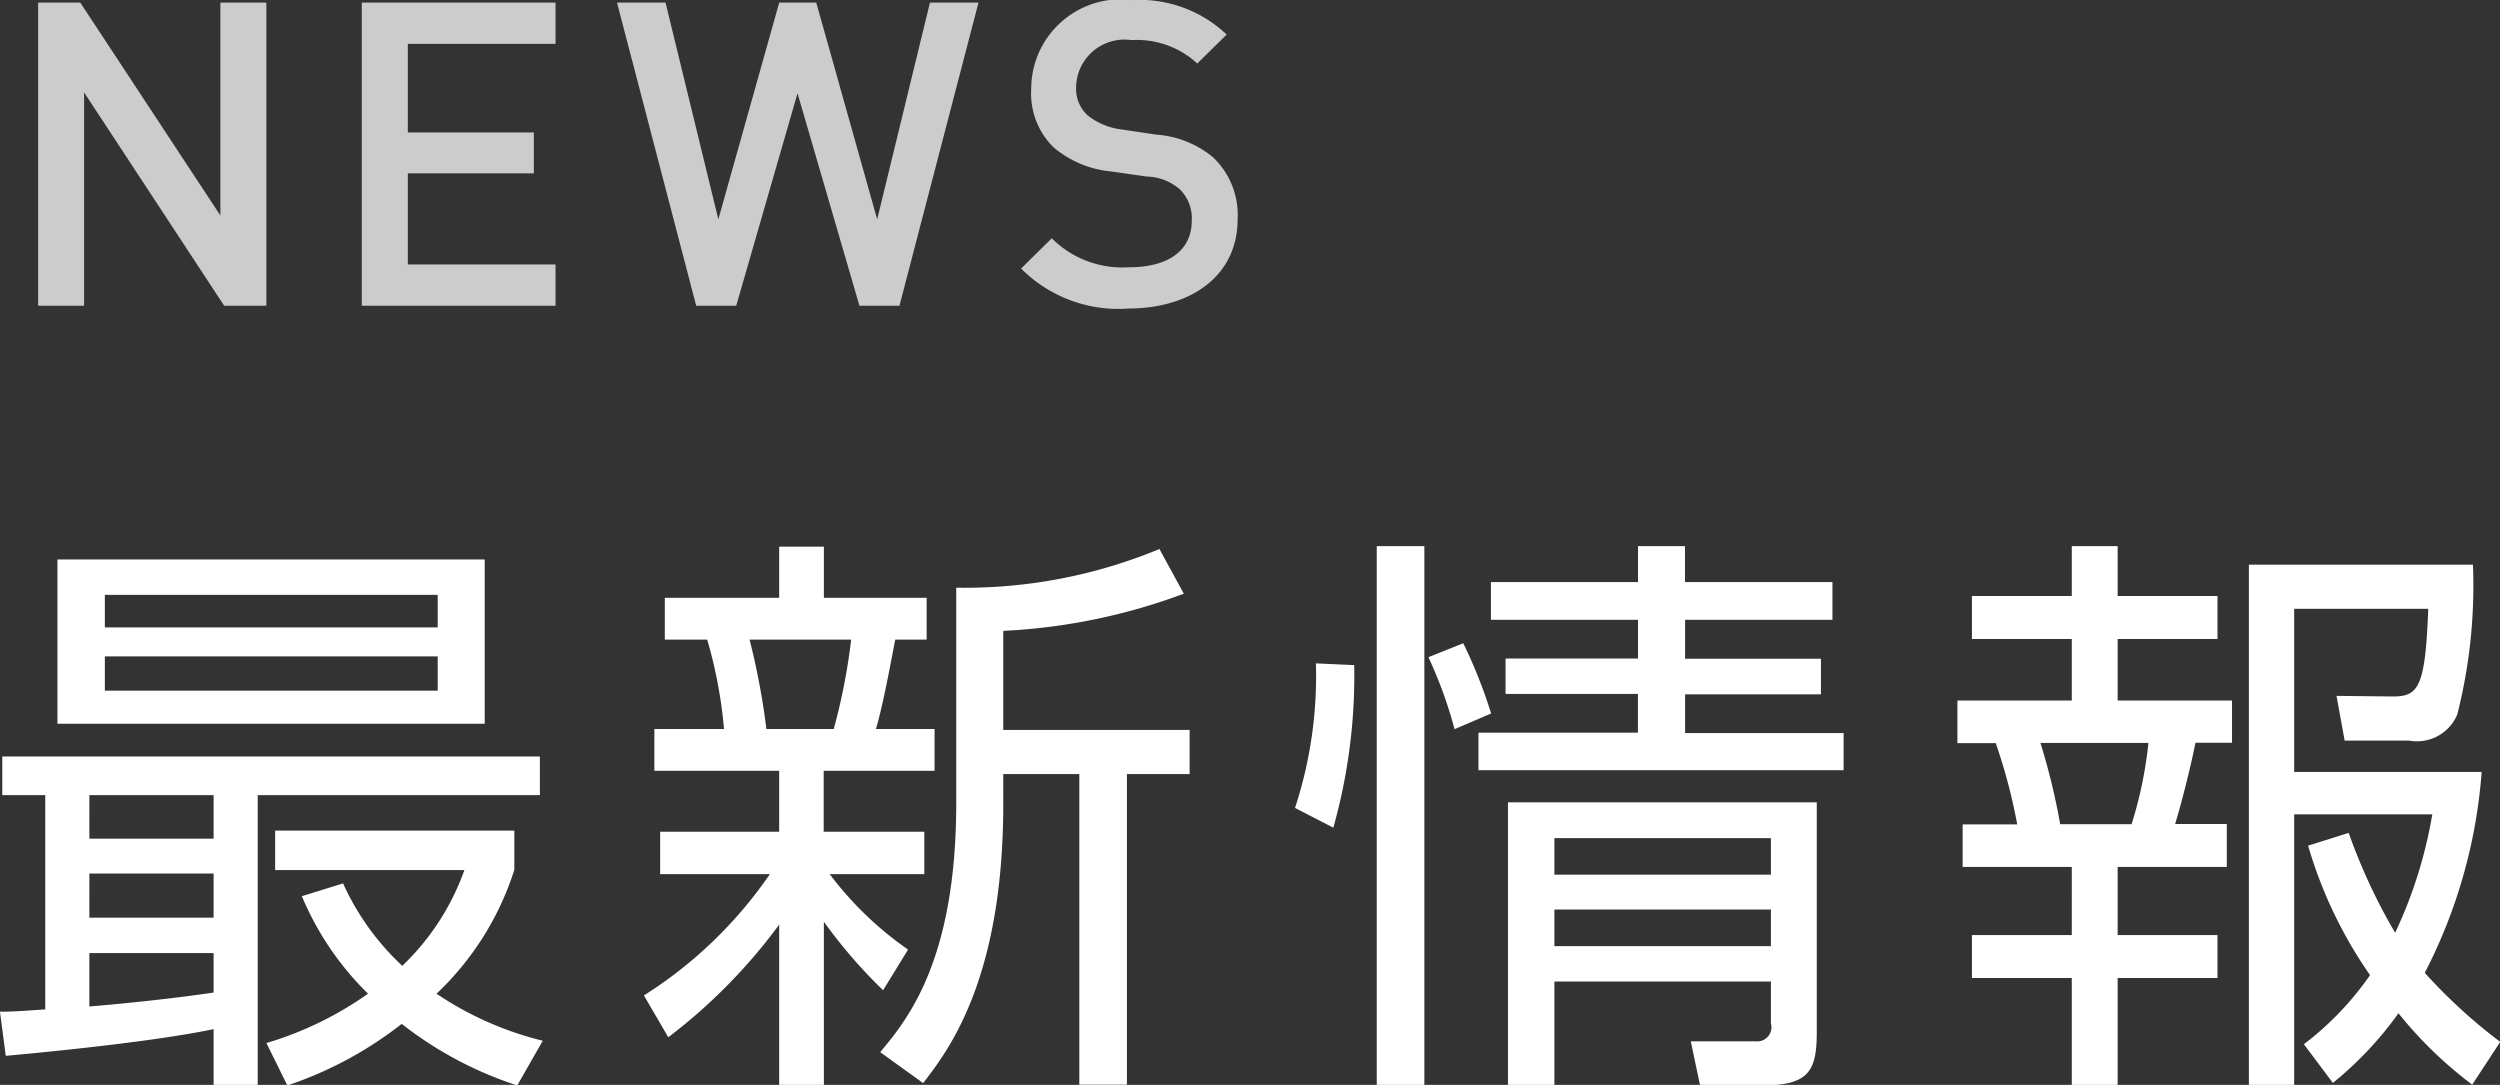
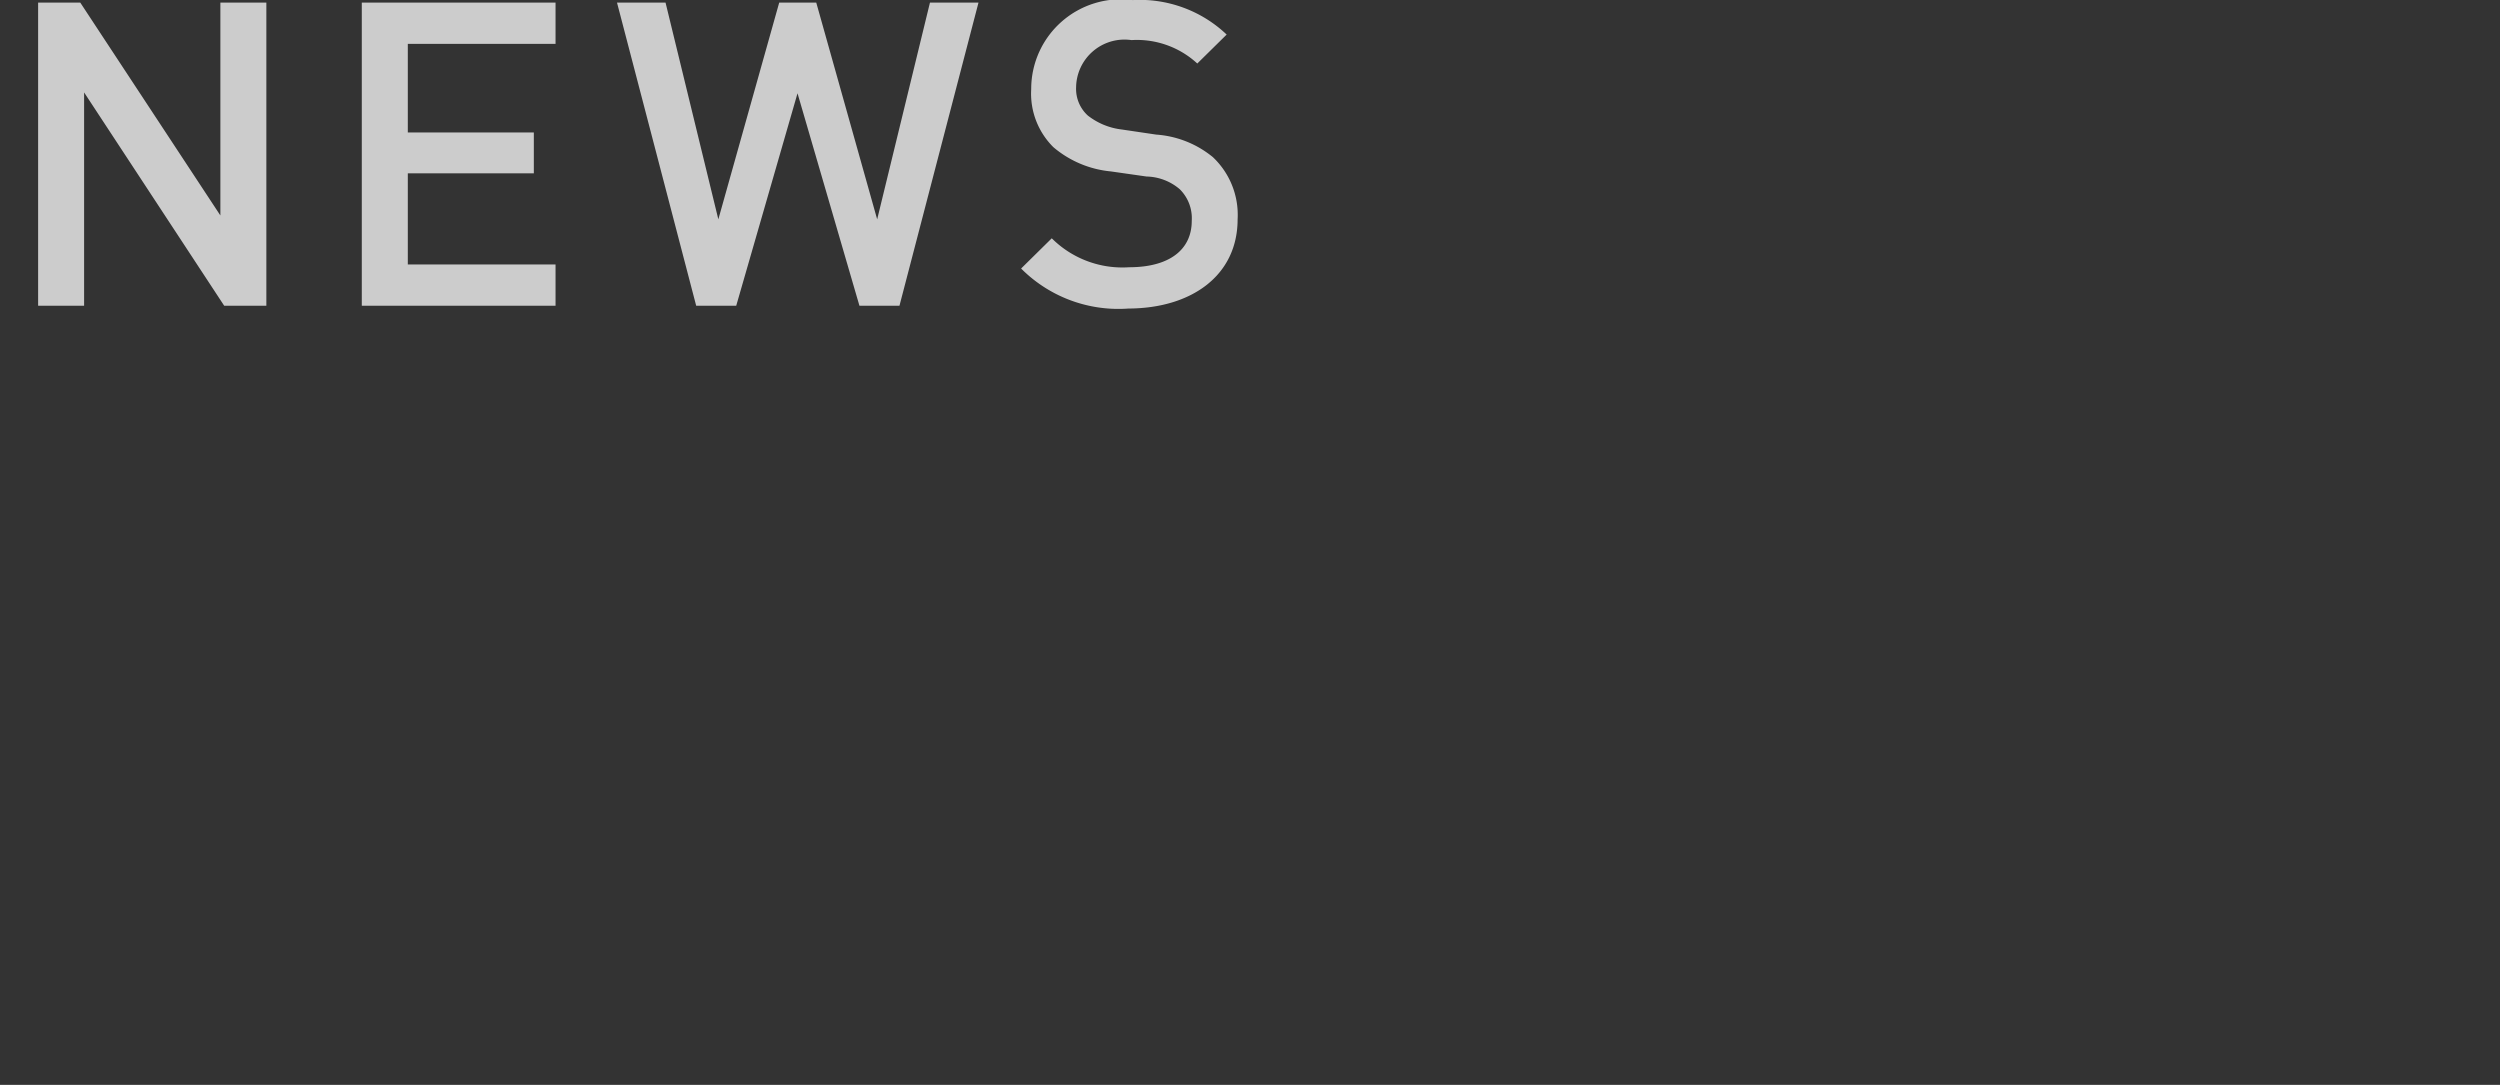
<svg xmlns="http://www.w3.org/2000/svg" id="menu-news.svg" width="64.594" height="28.031" viewBox="0 0 64.594 28.031">
  <rect x="0" y="0" width="64.594" height="28.031" fill="#333333" stroke="none" />
  <defs>
    <style>
      .cls-1 {
        fill: #fff;
      }

      .cls-1, .cls-2 {
        fill-rule: evenodd;
      }

      .cls-2 {
        fill: #ccc;
      }
    </style>
  </defs>
-   <path id="最新情報" class="cls-1" d="M444.649,102.78c1.65-.15,4.02-0.405,5.37-0.69v1.455h1.14v-7.5h7.29v-1h-13.89v1h1.11v5.535c-0.63.045-.87,0.06-1.17,0.06Zm5.37-3.57h-3.21V98.07h3.21v1.14Zm-3.21.915h3.21v1.02c-0.9.135-2.265,0.285-3.21,0.36v-1.38Zm3.21-2.955h-3.21V96.045h3.21V97.17Zm-4.035-7.215V94.2h11.04V89.955h-11.04Zm9.825,1.755h-8.6V90.87h8.6v0.84Zm0,1.635h-8.6V92.46h8.6v0.885Zm2.715,9.045a8.508,8.508,0,0,1-2.745-1.215,7.552,7.552,0,0,0,2.01-3.2V96.96h-6.18v1.02h4.89a6.374,6.374,0,0,1-1.605,2.475,6.658,6.658,0,0,1-1.53-2.13l-1.065.33a7.693,7.693,0,0,0,1.71,2.52,9,9,0,0,1-2.625,1.275l0.54,1.095a9.842,9.842,0,0,0,2.955-1.59,9.722,9.722,0,0,0,2.985,1.59Zm9.438-2.355a8.858,8.858,0,0,1-2.025-1.95h2.445V96.99h-2.6V95.415h2.865v-1.08h-1.515c0.21-.7.45-2.085,0.5-2.31h0.81v-1.08h-2.655v-1.32h-1.155v1.32h-2.955v1.08h1.095a11.891,11.891,0,0,1,.435,2.31h-1.8v1.08h3.225V96.99h-3.075v1.095h2.835a11.191,11.191,0,0,1-3.255,3.135l0.63,1.08a14.269,14.269,0,0,0,2.865-2.91v4.14h1.155V99.315a13,13,0,0,0,1.53,1.77Zm-3.66-5.7a18.69,18.69,0,0,0-.435-2.31h2.625a15.631,15.631,0,0,1-.45,2.31H464.3Zm6.12-2.535a15.456,15.456,0,0,0,4.665-.96l-0.63-1.155a13.141,13.141,0,0,1-5.25,1v5.565c0,4.08-1.275,5.61-1.965,6.435l1.11,0.8c0.645-.84,2.07-2.67,2.07-7.215V95.5h1.965v8.025h1.23V95.5h1.62v-1.14h-4.815V91.8Zm17.614-.285h3.81V90.54h-3.81V89.61h-1.214v0.93h-3.8v0.975h3.8v1H483.4v0.915h3.42v1H482.7V95.4h9.434V94.44h-4.095v-1h3.51V92.52h-3.51v-1Zm-7.964-1.9v13.935h1.23V89.61h-1.23Zm2.955,4.32a12.715,12.715,0,0,0-.72-1.815l-0.9.36a11.234,11.234,0,0,1,.675,1.86Zm8.414,2.295h-7.979v7.32h1.2V100.86h5.594v1.08a0.366,0.366,0,0,1-.39.465h-1.68l0.24,1.14h1.59c1.215,0,1.425-.36,1.425-1.38v-5.94ZM490.256,98.1h-5.594V97.155h5.594V98.1Zm0,1.845h-5.594V99h5.594v0.945ZM478.5,92.64a10.932,10.932,0,0,1-.54,3.735l0.99,0.51a14.544,14.544,0,0,0,.54-4.2Zm30.6,9.78a13.843,13.843,0,0,1-1.95-1.785,13.444,13.444,0,0,0,1.47-5.19h-4.844V91.23h3.464c-0.075,2.04-.255,2.265-0.915,2.265l-1.455-.015,0.21,1.155h1.665a1.128,1.128,0,0,0,1.245-.675,13.5,13.5,0,0,0,.405-3.87h-5.789v13.44h1.17V96.54h3.569a11.754,11.754,0,0,1-.96,3.06,14.767,14.767,0,0,1-1.2-2.58l-1.049.33a11.445,11.445,0,0,0,1.6,3.345,7.883,7.883,0,0,1-1.709,1.785l0.749,1a9.189,9.189,0,0,0,1.695-1.8,10.572,10.572,0,0,0,1.905,1.845ZM498.03,89.61V90.9h-2.58v1.11h2.58V93.6h-2.955V94.7h0.99a14.393,14.393,0,0,1,.555,2.1h-1.41V97.9h2.82V99.66h-2.58v1.11h2.58v2.76h1.185v-2.76h2.58V99.66h-2.58V97.9h2.82v-1.11H500.7c0.135-.435.39-1.41,0.525-2.1h0.945V93.6h-2.955V92.01h2.58V90.9h-2.58V89.61H498.03Zm-0.3,7.185a17.031,17.031,0,0,0-.51-2.1h2.79a10.594,10.594,0,0,1-.435,2.1H497.73Z" transform="translate(-444.5 -75.5)" />
  <path id="NEWS" class="cls-2" d="M451.382,83.4V75.567h-1.188v5.5l-3.62-5.5h-1.089V83.4h1.188V77.888l3.62,5.512h1.089Zm7.472,0V82.333h-3.817V79.978h3.256V78.922h-3.256V76.634h3.817V75.567h-5.006V83.4h5.006Zm10.928-7.833h-1.254l-1.364,5.6-1.574-5.6h-0.957l-1.573,5.6-1.364-5.6h-1.254l2.046,7.833h1.034l1.584-5.49,1.6,5.49h1.034Zm6.695,5.6a2.05,2.05,0,0,0-.638-1.606,2.591,2.591,0,0,0-1.463-.583l-0.891-.132a1.753,1.753,0,0,1-.881-0.363,0.932,0.932,0,0,1-.3-0.726,1.25,1.25,0,0,1,1.431-1.221,2.3,2.3,0,0,1,1.7.605l0.759-.748a3.261,3.261,0,0,0-2.431-.891,2.316,2.316,0,0,0-2.619,2.3,1.949,1.949,0,0,0,.572,1.5,2.681,2.681,0,0,0,1.486.627l0.924,0.132a1.36,1.36,0,0,1,.858.33,1.054,1.054,0,0,1,.308.814c0,0.759-.594,1.2-1.617,1.2a2.585,2.585,0,0,1-2-.748l-0.792.781a3.547,3.547,0,0,0,2.773,1.034C475.3,83.466,476.477,82.608,476.477,81.166Z" transform="translate(-444.5 -75.5)" />
</svg>